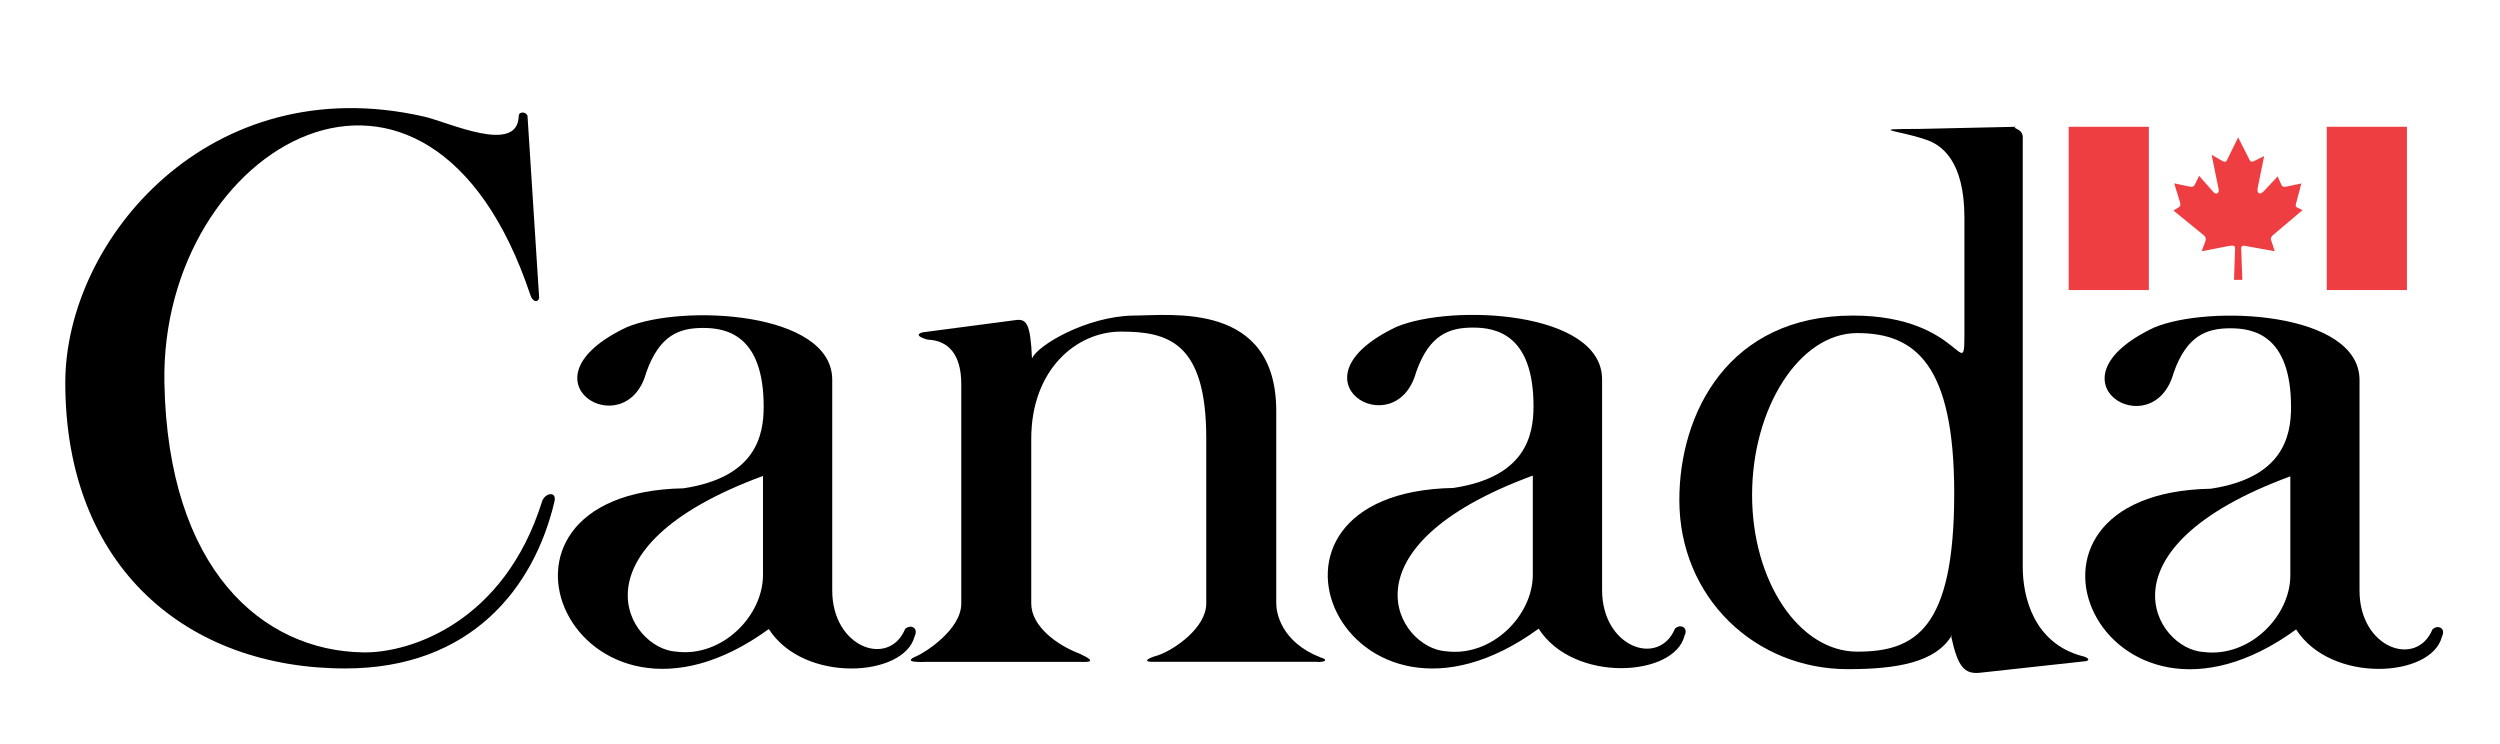
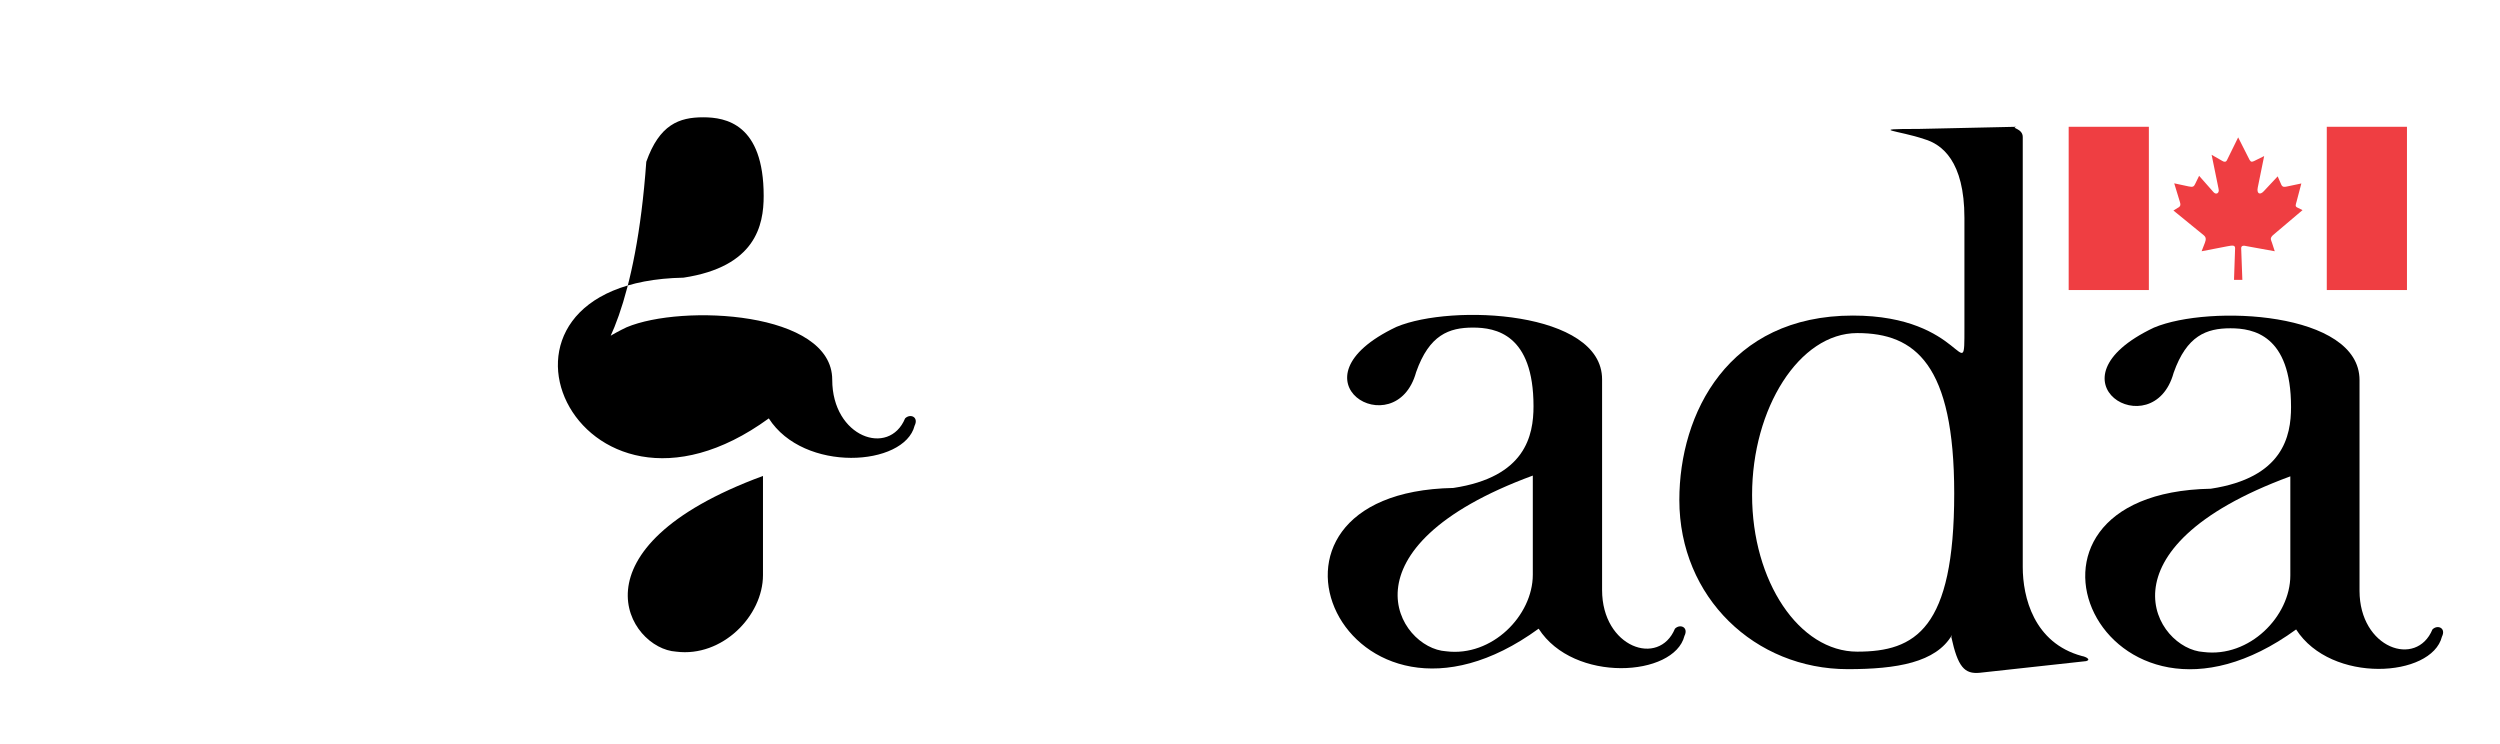
<svg xmlns="http://www.w3.org/2000/svg" version="1.1" id="Layer_1" x="0px" y="0px" width="121px" height="36px" viewBox="0 0 121 36" enable-background="new 0 0 121 36" xml:space="preserve">
  <g>
    <g>
      <g>
-         <path d="M26.096,14.426l-0.565-8.82c-0.07-0.212-0.418-0.214-0.424,0c-0.035,1.905-3.394,0.307-4.587,0.036     C10.146,3.278,3.16,11.605,3.16,18.521l0,0c0,8.96,5.927,13.832,13.549,13.832c6.069,0,9.14-3.881,10.127-8.08     c0.124-0.527-0.469-0.418-0.601,0c-1.834,5.857-6.386,7.336-8.644,7.303c-4.905-0.07-9.467-4.023-9.634-13.054     C7.745,7.017,20.738-0.512,25.672,14.286C25.776,14.603,26.024,14.674,26.096,14.426z" />
-       </g>
-       <path d="M30.33,15.839c2.682-1.129,9.95-0.777,9.95,2.54v10.195c0,2.789,2.752,3.742,3.527,1.871    c0.247-0.248,0.672-0.07,0.46,0.354c-0.494,1.975-5.363,2.293-7.057-0.354c-9.351,6.811-15.315-6.598-4.129-6.811    c3.492-0.529,3.881-2.539,3.881-3.953c0-3.491-1.835-3.809-2.929-3.809c-1.165,0-2.116,0.353-2.753,2.153    C30.295,21.624,24.896,18.414,30.33,15.839z M32.729,31.54c2.223,0.283,4.199-1.729,4.199-3.705v-4.799    C27.437,26.53,30.4,31.399,32.729,31.54z" />
+         </g>
+       <path d="M30.33,15.839c2.682-1.129,9.95-0.777,9.95,2.54c0,2.789,2.752,3.742,3.527,1.871    c0.247-0.248,0.672-0.07,0.46,0.354c-0.494,1.975-5.363,2.293-7.057-0.354c-9.351,6.811-15.315-6.598-4.129-6.811    c3.492-0.529,3.881-2.539,3.881-3.953c0-3.491-1.835-3.809-2.929-3.809c-1.165,0-2.116,0.353-2.753,2.153    C30.295,21.624,24.896,18.414,30.33,15.839z M32.729,31.54c2.223,0.283,4.199-1.729,4.199-3.705v-4.799    C27.437,26.53,30.4,31.399,32.729,31.54z" />
      <g>
-         <path d="M49.206,15.486l-4.552,0.599c-0.281,0.071-0.281,0.213,0.247,0.354c0.989,0.036,1.625,0.705,1.625,2.153v10.621     c0,1.271-1.783,2.385-2.153,2.539c-0.848,0.354,0.424,0.283,0.424,0.283h7.444c0.246,0,1.022,0.07,0.035-0.387     c-1.128-0.424-2.363-1.342-2.363-2.436s0-7.975,0-7.975c0-3.352,2.188-5.187,4.34-5.187c2.258,0,4.13,0.493,4.13,5.151v8.01     c0,1.164-1.52,2.223-2.33,2.506c-0.529,0.141-0.742,0.316-0.282,0.316h7.939c0.424,0.035,0.6-0.105,0.211-0.211     c-1.904-0.742-2.15-2.152-2.15-2.611v-9.316c0-5.327-5.119-4.621-6.917-4.621c-2.259,0.035-4.658,1.445-4.905,2.081     C49.876,15.627,49.667,15.451,49.206,15.486z" />
-       </g>
+         </g>
      <path d="M94.479,30.729c-0.775,1.34-2.682,1.658-5.045,1.658c-4.484,0-8.154-3.459-8.154-8.188c0-4.197,2.367-8.926,8.4-8.926    c5.434,0,5.398,3.633,5.398,0.6v-5.328c0-2.752-1.094-3.563-1.941-3.811c-1.234-0.423-2.824-0.494-0.281-0.494l4.729-0.104    c-0.285,0.07,0.316,0.07,0.316,0.493v20.816c0,1.447,0.531,3.67,2.859,4.305c0.211,0.037,0.457,0.178,0.211,0.248l-5.152,0.564    c-0.74,0.072-1.059-0.283-1.375-1.729 M89.891,31.54c2.811,0,4.693-1.094,4.693-7.656c0-6.245-1.883-7.763-4.693-7.763    s-5.09,3.644-5.09,7.833S87.081,31.54,89.891,31.54z" />
      <path d="M67.59,15.82c2.682-1.127,9.951-0.775,9.951,2.541v10.196c0,2.787,2.752,3.74,3.527,1.871    c0.248-0.248,0.672-0.07,0.459,0.352c-0.494,1.979-5.361,2.295-7.057-0.352c-9.352,6.811-15.313-6.598-4.127-6.811    c3.492-0.527,3.879-2.539,3.879-3.953c0-3.491-1.834-3.809-2.928-3.809c-1.164,0-2.117,0.353-2.752,2.152    C67.555,21.606,62.157,18.397,67.59,15.82z M69.991,31.522c2.223,0.283,4.197-1.73,4.197-3.705v-4.799    C64.698,26.512,67.661,31.381,69.991,31.522z" />
      <path d="M104.252,15.856c2.682-1.128,9.949-0.775,9.949,2.541v10.195c0,2.789,2.754,3.742,3.529,1.873    c0.246-0.248,0.672-0.072,0.459,0.352c-0.494,1.977-5.361,2.293-7.057-0.352c-9.35,6.809-15.314-6.6-4.129-6.811    c3.494-0.531,3.883-2.541,3.883-3.953c0-3.493-1.836-3.812-2.93-3.812c-1.164,0-2.117,0.354-2.752,2.153    C104.217,21.643,98.819,18.432,104.252,15.856z M106.651,31.557c2.225,0.283,4.201-1.729,4.201-3.705v-4.797    C101.36,26.547,104.323,31.417,106.651,31.557z" />
      <g>
        <g>
          <rect x="100.124" y="6.136" fill="#EF3E42" width="3.881" height="7.902" />
        </g>
        <g>
          <rect x="112.616" y="6.136" fill="#EF3E42" width="3.881" height="7.902" />
        </g>
        <g>
          <path fill="#EF3E42" d="M107.772,7.778l0.555-1.129l0.551,1.089c0.068,0.114,0.123,0.104,0.234,0.05l0.473-0.234l-0.309,1.52      c-0.064,0.297,0.105,0.385,0.289,0.183l0.674-0.721l0.178,0.408c0.063,0.124,0.152,0.106,0.271,0.083l0.697-0.147l-0.232,0.881      l-0.006,0.019c-0.027,0.115-0.082,0.212,0.045,0.266l0.25,0.124l-1.436,1.216c-0.148,0.151-0.098,0.198-0.041,0.367l0.133,0.408      l-1.34-0.243c-0.166-0.041-0.279-0.041-0.285,0.092l0.057,1.537h-0.404l0.053-1.531c0-0.153-0.113-0.148-0.385-0.094      l-1.236,0.239l0.158-0.408c0.057-0.156,0.07-0.262-0.055-0.367l-1.467-1.197l0.27-0.165c0.078-0.06,0.084-0.123,0.041-0.257      l-0.273-0.894l0.705,0.151c0.199,0.045,0.252,0,0.303-0.11l0.197-0.404l0.697,0.79c0.125,0.146,0.299,0.049,0.244-0.162      l-0.336-1.646l0.52,0.298c0.082,0.05,0.17,0.064,0.219-0.032L107.772,7.778z" />
        </g>
      </g>
    </g>
  </g>
</svg>